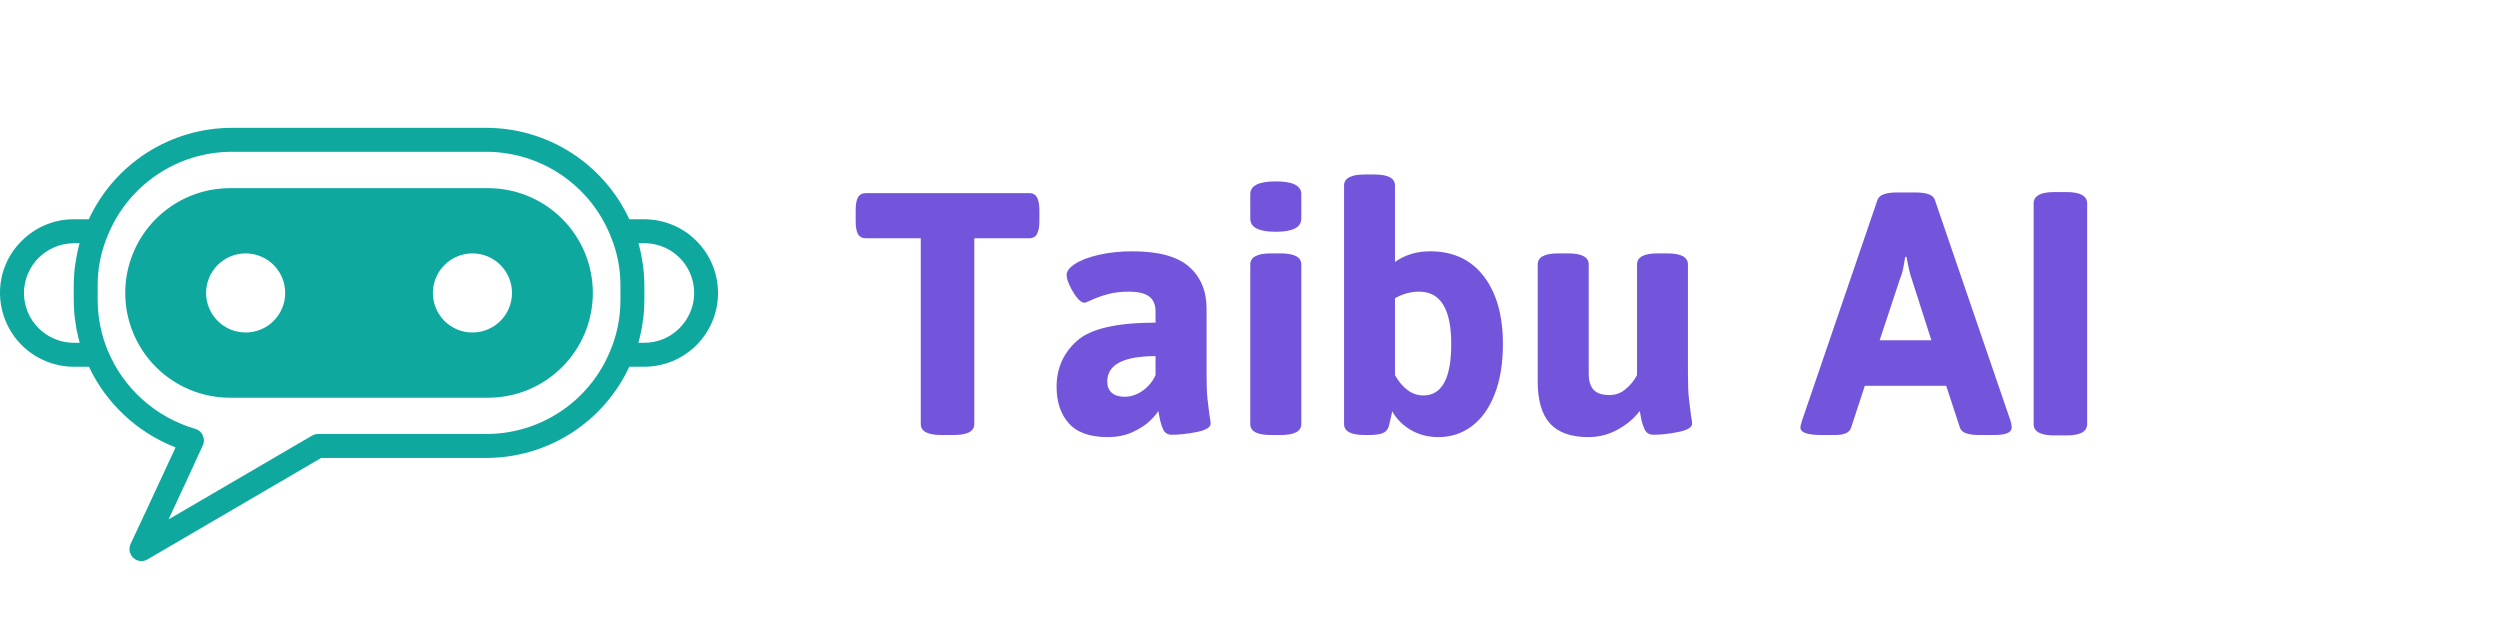
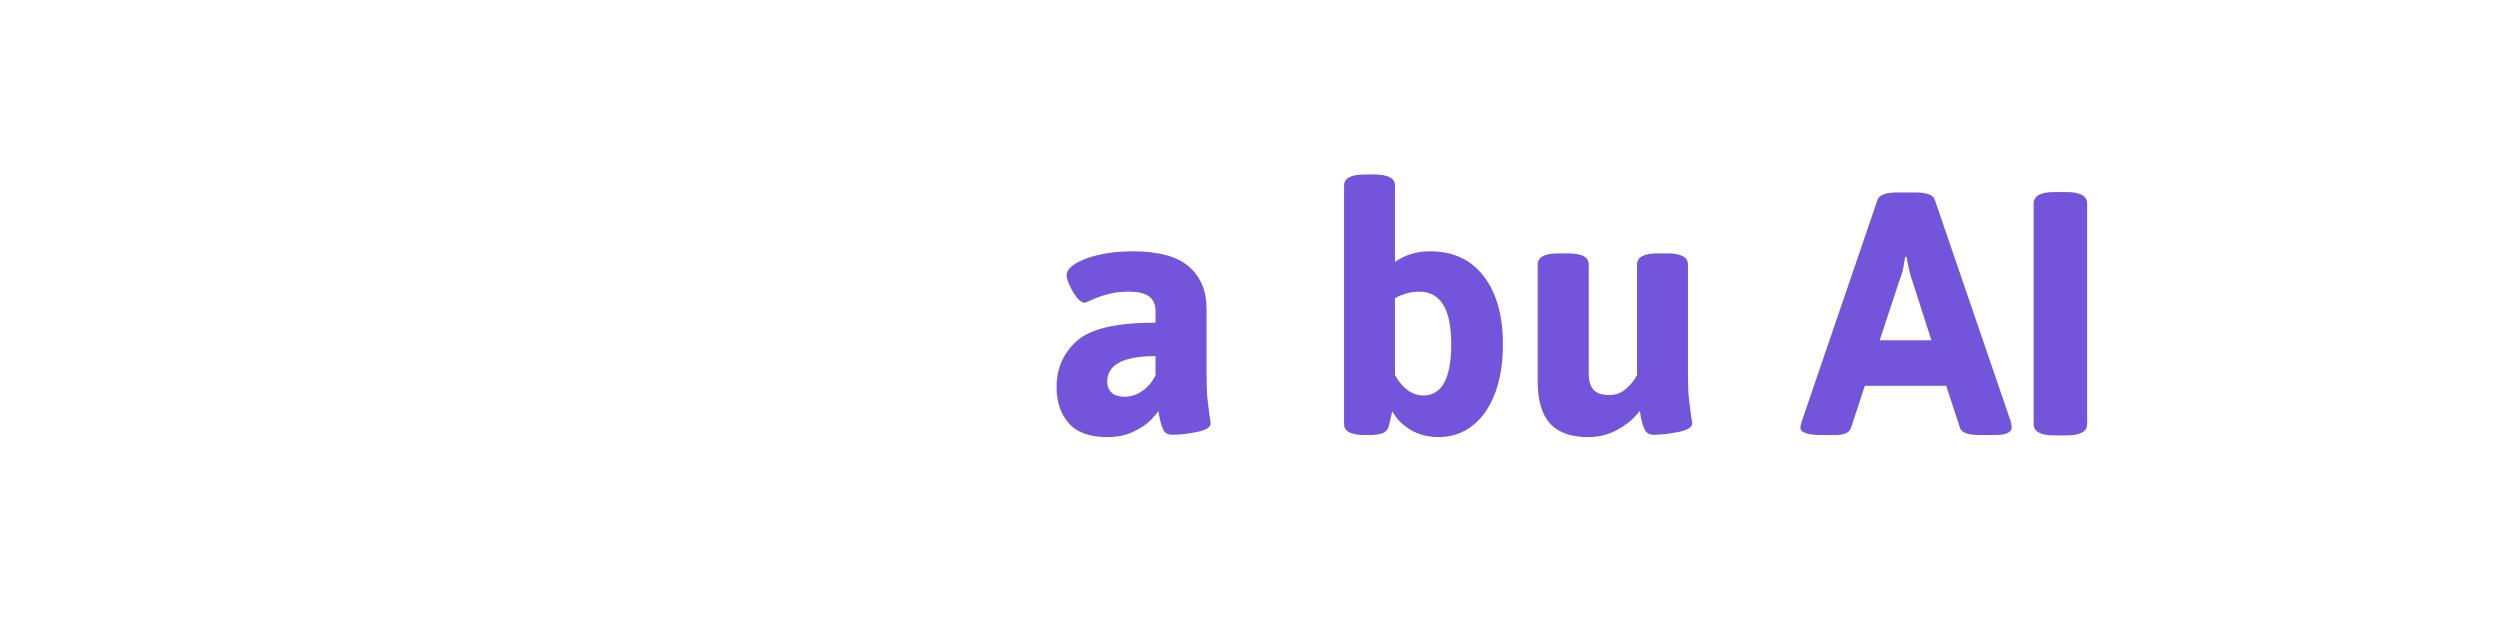
<svg xmlns="http://www.w3.org/2000/svg" width="400" zoomAndPan="magnify" viewBox="0 0 300 75" height="100" preserveAspectRatio="xMidYMid meet" version="1.0">
  <defs>
    <g />
    <clipPath id="48e4394f31">
-       <path d="M 0 15.32 L 86.25 15.32 L 86.25 67.82 L 0 67.82 Z M 0 15.32 " clip-rule="nonzero" />
-     </clipPath>
+       </clipPath>
  </defs>
  <g fill="#7355db" fill-opacity="1">
    <g transform="translate(102.352, 52.125)">
      <g>
-         <path d="M 10.625 0.078 C 8.969 0.078 8.141 -0.359 8.141 -1.234 L 8.141 -23.531 L 1.578 -23.531 C 1.129 -23.531 0.805 -23.695 0.609 -24.031 C 0.422 -24.363 0.328 -24.883 0.328 -25.594 L 0.328 -26.891 C 0.328 -27.598 0.422 -28.117 0.609 -28.453 C 0.805 -28.785 1.129 -28.953 1.578 -28.953 L 21.141 -28.953 C 21.578 -28.953 21.891 -28.785 22.078 -28.453 C 22.273 -28.117 22.375 -27.598 22.375 -26.891 L 22.375 -25.594 C 22.375 -24.883 22.273 -24.363 22.078 -24.031 C 21.891 -23.695 21.578 -23.531 21.141 -23.531 L 14.562 -23.531 L 14.562 -1.234 C 14.562 -0.359 13.734 0.078 12.078 0.078 Z M 10.625 0.078 " />
-       </g>
+         </g>
    </g>
  </g>
  <g fill="#7355db" fill-opacity="1">
    <g transform="translate(125.056, 52.125)">
      <g>
        <path d="M 7.859 0.328 C 5.734 0.328 4.18 -0.223 3.203 -1.328 C 2.223 -2.43 1.734 -3.891 1.734 -5.703 C 1.734 -7.91 2.539 -9.742 4.156 -11.203 C 5.77 -12.672 8.922 -13.406 13.609 -13.406 L 13.609 -14.766 C 13.609 -15.566 13.352 -16.16 12.844 -16.547 C 12.332 -16.93 11.508 -17.125 10.375 -17.125 C 9.438 -17.125 8.613 -17.023 7.906 -16.828 C 7.207 -16.641 6.582 -16.422 6.031 -16.172 C 5.488 -15.922 5.176 -15.797 5.094 -15.797 C 4.812 -15.797 4.504 -16.004 4.172 -16.422 C 3.848 -16.836 3.562 -17.312 3.312 -17.844 C 3.062 -18.383 2.938 -18.805 2.938 -19.109 C 2.938 -19.578 3.281 -20.031 3.969 -20.469 C 4.656 -20.914 5.602 -21.273 6.812 -21.547 C 8.031 -21.828 9.375 -21.969 10.844 -21.969 C 13.957 -21.969 16.219 -21.352 17.625 -20.125 C 19.031 -18.895 19.734 -17.207 19.734 -15.062 L 19.734 -7.281 C 19.734 -6.008 19.766 -5.039 19.828 -4.375 C 19.898 -3.719 19.988 -2.988 20.094 -2.188 C 20.176 -1.832 20.219 -1.531 20.219 -1.281 C 20.219 -0.844 19.66 -0.508 18.547 -0.281 C 17.43 -0.062 16.445 0.047 15.594 0.047 C 15.094 0.047 14.742 -0.148 14.547 -0.547 C 14.359 -0.953 14.219 -1.391 14.125 -1.859 C 14.031 -2.328 13.969 -2.645 13.938 -2.812 C 13.77 -2.508 13.438 -2.113 12.938 -1.625 C 12.445 -1.145 11.758 -0.695 10.875 -0.281 C 9.988 0.125 8.984 0.328 7.859 0.328 Z M 9.891 -4.516 C 10.66 -4.516 11.391 -4.758 12.078 -5.25 C 12.766 -5.75 13.273 -6.367 13.609 -7.109 L 13.609 -9.391 C 9.742 -9.391 7.812 -8.367 7.812 -6.328 C 7.812 -5.773 7.988 -5.332 8.344 -5 C 8.707 -4.676 9.223 -4.516 9.891 -4.516 Z M 9.891 -4.516 " />
      </g>
    </g>
  </g>
  <g fill="#7355db" fill-opacity="1">
    <g transform="translate(147.595, 52.125)">
      <g>
-         <path d="M 5.5 -24.312 C 3.457 -24.312 2.438 -24.836 2.438 -25.891 L 2.438 -28.828 C 2.438 -29.848 3.457 -30.359 5.5 -30.359 C 7.539 -30.359 8.562 -29.848 8.562 -28.828 L 8.562 -25.891 C 8.562 -24.836 7.539 -24.312 5.5 -24.312 Z M 4.922 0.078 C 3.266 0.078 2.438 -0.359 2.438 -1.234 L 2.438 -20.391 C 2.438 -21.273 3.266 -21.719 4.922 -21.719 L 6.078 -21.719 C 7.734 -21.719 8.562 -21.273 8.562 -20.391 L 8.562 -1.234 C 8.562 -0.359 7.734 0.078 6.078 0.078 Z M 4.922 0.078 " />
-       </g>
+         </g>
    </g>
  </g>
  <g fill="#7355db" fill-opacity="1">
    <g transform="translate(158.554, 52.125)">
      <g>
        <path d="M 14.062 0.328 C 12.82 0.328 11.711 0.039 10.734 -0.531 C 9.754 -1.113 9.016 -1.859 8.516 -2.766 C 8.328 -1.891 8.191 -1.301 8.109 -1 C 7.992 -0.582 7.742 -0.297 7.359 -0.141 C 6.973 0.004 6.422 0.078 5.703 0.078 L 5.219 0.078 C 3.562 0.078 2.734 -0.359 2.734 -1.234 L 2.734 -29.859 C 2.734 -30.742 3.562 -31.188 5.219 -31.188 L 6.375 -31.188 C 8.02 -31.188 8.844 -30.742 8.844 -29.859 L 8.844 -20.688 C 10.031 -21.539 11.438 -21.969 13.062 -21.969 C 15.82 -21.969 17.969 -20.969 19.5 -18.969 C 21.031 -16.969 21.797 -14.258 21.797 -10.844 C 21.797 -8.5 21.461 -6.484 20.797 -4.797 C 20.141 -3.117 19.223 -1.844 18.047 -0.969 C 16.879 -0.102 15.551 0.328 14.062 0.328 Z M 12.25 -4.672 C 14.477 -4.672 15.594 -6.727 15.594 -10.844 C 15.594 -15.031 14.312 -17.125 11.75 -17.125 C 10.75 -17.125 9.781 -16.863 8.844 -16.344 L 8.844 -7.109 C 9.781 -5.484 10.914 -4.672 12.25 -4.672 Z M 12.25 -4.672 " />
      </g>
    </g>
  </g>
  <g fill="#7355db" fill-opacity="1">
    <g transform="translate(182.085, 52.125)">
      <g>
        <path d="M 8.516 0.328 C 6.453 0.328 4.922 -0.211 3.922 -1.297 C 2.93 -2.391 2.438 -4.082 2.438 -6.375 L 2.438 -20.391 C 2.438 -21.273 3.266 -21.719 4.922 -21.719 L 6.078 -21.719 C 7.734 -21.719 8.562 -21.273 8.562 -20.391 L 8.562 -7.281 C 8.562 -6.426 8.754 -5.785 9.141 -5.359 C 9.523 -4.93 10.16 -4.719 11.047 -4.719 C 11.785 -4.719 12.438 -4.957 13 -5.438 C 13.57 -5.914 14.023 -6.473 14.359 -7.109 L 14.359 -20.391 C 14.359 -21.273 15.18 -21.719 16.828 -21.719 L 17.984 -21.719 C 19.641 -21.719 20.469 -21.273 20.469 -20.391 L 20.469 -7.281 C 20.469 -6.008 20.504 -5.039 20.578 -4.375 C 20.648 -3.719 20.738 -2.988 20.844 -2.188 C 20.926 -1.832 20.969 -1.531 20.969 -1.281 C 20.969 -0.844 20.41 -0.508 19.297 -0.281 C 18.18 -0.062 17.195 0.047 16.344 0.047 C 15.844 0.047 15.492 -0.148 15.297 -0.547 C 15.109 -0.953 14.961 -1.391 14.859 -1.859 C 14.766 -2.328 14.707 -2.645 14.688 -2.812 C 14.02 -1.926 13.141 -1.18 12.047 -0.578 C 10.961 0.023 9.785 0.328 8.516 0.328 Z M 8.516 0.328 " />
      </g>
    </g>
  </g>
  <g clip-path="url(#48e4394f31)">
-     <path fill="#0ea89f" d="M 77.309 26.312 L 75.516 26.312 C 75.137 25.496 74.703 24.711 74.215 23.957 C 73.723 23.203 73.184 22.488 72.59 21.812 C 72 21.137 71.363 20.504 70.684 19.918 C 70 19.332 69.281 18.797 68.523 18.312 C 67.766 17.828 66.977 17.402 66.16 17.031 C 65.34 16.66 64.5 16.348 63.637 16.098 C 62.773 15.844 61.898 15.656 61.008 15.531 C 60.117 15.402 59.223 15.34 58.324 15.34 L 27.848 15.34 C 26.949 15.34 26.055 15.402 25.164 15.531 C 24.273 15.656 23.398 15.844 22.535 16.098 C 21.672 16.348 20.832 16.66 20.012 17.031 C 19.195 17.402 18.406 17.828 17.648 18.312 C 16.891 18.797 16.172 19.332 15.488 19.918 C 14.809 20.504 14.172 21.137 13.578 21.812 C 12.988 22.488 12.445 23.203 11.957 23.957 C 11.469 24.711 11.035 25.496 10.656 26.312 L 8.859 26.312 C 7.688 26.309 6.562 26.531 5.48 26.98 C 4.395 27.43 3.441 28.066 2.613 28.898 C 1.773 29.719 1.129 30.672 0.676 31.758 C 0.219 32.84 -0.004 33.969 0 35.145 C 0 35.727 0.059 36.305 0.172 36.875 C 0.285 37.445 0.457 37.996 0.68 38.535 C 0.902 39.07 1.176 39.582 1.496 40.066 C 1.82 40.547 2.188 40.996 2.598 41.406 C 3.012 41.82 3.457 42.188 3.941 42.508 C 4.426 42.832 4.934 43.105 5.473 43.328 C 6.008 43.551 6.562 43.719 7.133 43.836 C 7.703 43.949 8.281 44.008 8.859 44.008 L 10.672 44.008 C 11.723 46.227 13.145 48.172 14.941 49.844 C 16.738 51.516 18.781 52.797 21.07 53.688 C 18.941 58.312 15.711 65.203 15.668 65.277 C 15.539 65.562 15.504 65.855 15.562 66.164 C 15.625 66.469 15.77 66.73 16 66.941 C 16.227 67.16 16.5 67.285 16.816 67.32 C 17.129 67.355 17.422 67.293 17.695 67.129 L 38.547 54.949 L 58.324 54.949 C 59.223 54.953 60.113 54.891 61.004 54.766 C 61.895 54.637 62.77 54.449 63.633 54.199 C 64.496 53.949 65.336 53.641 66.152 53.27 C 66.973 52.898 67.762 52.473 68.52 51.992 C 69.273 51.508 69.996 50.973 70.676 50.391 C 71.359 49.805 71.996 49.176 72.586 48.5 C 73.18 47.824 73.719 47.109 74.211 46.355 C 74.699 45.605 75.137 44.82 75.516 44.008 L 77.309 44.008 C 77.891 44.008 78.465 43.949 79.035 43.836 C 79.605 43.723 80.16 43.559 80.695 43.336 C 81.234 43.113 81.742 42.84 82.227 42.516 C 82.711 42.195 83.156 41.828 83.566 41.418 C 83.98 41.008 84.348 40.559 84.668 40.078 C 84.992 39.594 85.266 39.082 85.488 38.547 C 85.711 38.008 85.879 37.457 85.992 36.887 C 86.105 36.316 86.16 35.742 86.16 35.16 C 86.16 34.578 86.105 34.004 85.992 33.434 C 85.879 32.863 85.711 32.309 85.488 31.773 C 85.266 31.238 84.992 30.727 84.668 30.242 C 84.348 29.762 83.98 29.312 83.566 28.902 C 83.156 28.492 82.711 28.125 82.227 27.801 C 81.742 27.48 81.234 27.207 80.695 26.984 C 80.16 26.762 79.605 26.594 79.035 26.48 C 78.465 26.371 77.891 26.312 77.309 26.312 Z M 8.859 41.133 C 8.469 41.133 8.078 41.094 7.691 41.02 C 7.309 40.941 6.934 40.828 6.57 40.676 C 6.207 40.527 5.863 40.344 5.535 40.125 C 5.207 39.906 4.906 39.656 4.629 39.379 C 4.352 39.102 4.102 38.797 3.883 38.473 C 3.664 38.145 3.48 37.801 3.328 37.438 C 3.18 37.074 3.066 36.699 2.988 36.312 C 2.91 35.93 2.871 35.539 2.871 35.145 C 2.875 34.754 2.918 34.367 2.996 33.984 C 3.074 33.598 3.191 33.227 3.34 32.867 C 3.492 32.504 3.68 32.16 3.898 31.836 C 4.117 31.512 4.363 31.211 4.641 30.934 C 4.918 30.66 5.223 30.41 5.547 30.195 C 5.875 29.977 6.219 29.793 6.578 29.645 C 6.941 29.492 7.312 29.379 7.699 29.305 C 8.082 29.227 8.469 29.188 8.859 29.184 L 9.551 29.184 C 9.422 29.645 9.32 30.105 9.219 30.578 C 9.195 30.691 9.176 30.809 9.164 30.922 C 9.078 31.355 9.02 31.801 8.961 32.246 C 8.949 32.387 8.934 32.531 8.918 32.691 C 8.875 33.234 8.848 33.797 8.848 34.34 L 8.848 35.949 C 8.848 36.512 8.875 37.055 8.918 37.586 C 8.934 37.746 8.949 37.902 8.961 38.047 C 9.02 38.477 9.078 38.91 9.148 39.324 C 9.176 39.453 9.191 39.582 9.219 39.699 C 9.32 40.188 9.438 40.66 9.566 41.133 Z M 74.453 35.949 C 74.457 36.473 74.434 36.996 74.379 37.516 C 74.234 39.074 73.859 40.578 73.258 42.023 C 72.961 42.766 72.609 43.477 72.203 44.164 C 71.797 44.852 71.344 45.508 70.844 46.125 C 70.34 46.746 69.797 47.324 69.207 47.863 C 68.617 48.402 67.992 48.895 67.332 49.34 C 66.668 49.785 65.977 50.18 65.258 50.52 C 64.539 50.863 63.797 51.152 63.031 51.383 C 62.27 51.613 61.492 51.789 60.703 51.906 C 59.914 52.023 59.121 52.078 58.324 52.078 L 38.16 52.078 C 37.902 52.078 37.66 52.145 37.441 52.277 L 20.223 62.332 C 21.543 59.504 23.238 55.871 24.344 53.43 C 24.52 53.027 24.516 52.633 24.328 52.234 C 24.148 51.836 23.848 51.578 23.426 51.461 C 22.25 51.117 21.129 50.652 20.059 50.055 C 18.992 49.461 18.004 48.758 17.094 47.941 C 16.184 47.125 15.375 46.215 14.668 45.219 C 13.965 44.219 13.379 43.156 12.91 42.023 C 12.117 40.078 11.719 38.055 11.719 35.949 L 11.719 34.34 C 11.703 32.246 12.102 30.23 12.91 28.297 C 13.211 27.555 13.562 26.84 13.965 26.152 C 14.371 25.465 14.824 24.809 15.324 24.188 C 15.828 23.566 16.375 22.988 16.961 22.449 C 17.551 21.91 18.176 21.414 18.836 20.969 C 19.5 20.523 20.191 20.125 20.91 19.781 C 21.629 19.438 22.371 19.148 23.137 18.918 C 23.898 18.684 24.676 18.508 25.465 18.391 C 26.254 18.273 27.051 18.211 27.848 18.215 L 58.324 18.215 C 59.121 18.211 59.914 18.273 60.707 18.391 C 61.496 18.508 62.27 18.684 63.035 18.918 C 63.797 19.148 64.539 19.438 65.262 19.781 C 65.98 20.125 66.672 20.523 67.336 20.969 C 67.996 21.414 68.621 21.91 69.211 22.449 C 69.797 22.988 70.344 23.566 70.844 24.188 C 71.348 24.809 71.801 25.465 72.203 26.152 C 72.609 26.84 72.961 27.555 73.258 28.297 C 74.07 30.23 74.465 32.246 74.453 34.34 Z M 81.531 39.383 C 80.973 39.945 80.328 40.379 79.598 40.684 C 78.863 40.984 78.102 41.137 77.309 41.133 L 76.605 41.133 C 76.734 40.66 76.852 40.188 76.949 39.699 C 76.98 39.582 76.992 39.453 77.023 39.324 C 77.094 38.91 77.152 38.477 77.207 38.047 C 77.223 37.902 77.238 37.746 77.254 37.586 C 77.297 37.055 77.324 36.512 77.324 35.949 L 77.324 34.34 C 77.324 33.797 77.297 33.234 77.254 32.691 C 77.238 32.547 77.223 32.387 77.207 32.246 C 77.152 31.801 77.094 31.367 77.008 30.938 C 76.996 30.816 76.977 30.695 76.949 30.578 C 76.852 30.105 76.75 29.645 76.621 29.184 L 77.309 29.184 C 77.902 29.184 78.48 29.266 79.047 29.438 C 79.613 29.605 80.145 29.855 80.637 30.184 C 81.129 30.512 81.566 30.902 81.941 31.359 C 82.316 31.816 82.617 32.32 82.844 32.867 C 83.07 33.414 83.211 33.98 83.27 34.57 C 83.328 35.16 83.297 35.742 83.18 36.324 C 83.062 36.906 82.863 37.453 82.582 37.977 C 82.305 38.496 81.953 38.965 81.531 39.383 Z M 81.531 39.383 " fill-opacity="1" fill-rule="nonzero" />
-   </g>
-   <path fill="#0ea89f" d="M 58.566 22.578 L 27.602 22.578 C 26.777 22.578 25.961 22.66 25.148 22.82 C 24.34 22.98 23.555 23.219 22.793 23.535 C 22.027 23.852 21.305 24.238 20.617 24.699 C 19.93 25.156 19.297 25.68 18.711 26.262 C 18.129 26.844 17.605 27.48 17.148 28.168 C 16.691 28.855 16.301 29.578 15.988 30.34 C 15.672 31.105 15.434 31.891 15.27 32.699 C 15.109 33.508 15.031 34.328 15.031 35.152 C 15.031 35.977 15.109 36.797 15.27 37.605 C 15.434 38.414 15.672 39.203 15.988 39.965 C 16.301 40.727 16.691 41.453 17.148 42.137 C 17.605 42.824 18.129 43.461 18.711 44.043 C 19.297 44.629 19.93 45.148 20.617 45.609 C 21.305 46.066 22.027 46.453 22.793 46.77 C 23.555 47.086 24.34 47.324 25.148 47.484 C 25.961 47.645 26.777 47.727 27.602 47.727 L 58.566 47.727 C 59.395 47.727 60.211 47.645 61.02 47.484 C 61.832 47.324 62.617 47.086 63.379 46.77 C 64.141 46.453 64.867 46.066 65.555 45.609 C 66.238 45.148 66.875 44.629 67.457 44.043 C 68.043 43.461 68.562 42.824 69.023 42.137 C 69.48 41.453 69.867 40.727 70.184 39.965 C 70.5 39.203 70.738 38.414 70.898 37.605 C 71.062 36.797 71.141 35.977 71.141 35.152 C 71.141 34.328 71.062 33.508 70.898 32.699 C 70.738 31.891 70.5 31.105 70.184 30.34 C 69.867 29.578 69.48 28.855 69.023 28.168 C 68.562 27.48 68.043 26.844 67.457 26.262 C 66.875 25.68 66.238 25.156 65.555 24.699 C 64.867 24.238 64.141 23.852 63.379 23.535 C 62.617 23.219 61.832 22.98 61.02 22.82 C 60.211 22.66 59.395 22.578 58.566 22.578 Z M 51.945 35.145 C 51.945 34.832 51.977 34.523 52.039 34.219 C 52.102 33.914 52.191 33.617 52.312 33.328 C 52.43 33.043 52.578 32.77 52.75 32.508 C 52.926 32.25 53.121 32.012 53.344 31.793 C 53.562 31.57 53.801 31.375 54.062 31.203 C 54.32 31.031 54.594 30.883 54.883 30.766 C 55.172 30.645 55.469 30.555 55.773 30.496 C 56.078 30.438 56.387 30.406 56.699 30.406 C 57.012 30.406 57.32 30.438 57.625 30.5 C 57.934 30.559 58.227 30.652 58.516 30.77 C 58.805 30.891 59.078 31.035 59.336 31.211 C 59.594 31.383 59.836 31.582 60.055 31.801 C 60.273 32.023 60.473 32.262 60.645 32.523 C 60.816 32.781 60.961 33.055 61.082 33.344 C 61.199 33.633 61.289 33.93 61.352 34.234 C 61.41 34.539 61.441 34.848 61.441 35.16 C 61.438 35.473 61.41 35.781 61.348 36.086 C 61.285 36.391 61.195 36.688 61.074 36.977 C 60.957 37.262 60.809 37.535 60.637 37.797 C 60.461 38.055 60.266 38.293 60.043 38.516 C 59.824 38.734 59.582 38.93 59.324 39.102 C 59.066 39.277 58.793 39.422 58.504 39.539 C 58.215 39.66 57.918 39.75 57.613 39.809 C 57.305 39.871 56.996 39.898 56.688 39.898 C 56.375 39.898 56.066 39.867 55.758 39.809 C 55.453 39.746 55.156 39.656 54.867 39.539 C 54.582 39.418 54.309 39.27 54.047 39.098 C 53.789 38.926 53.551 38.727 53.328 38.508 C 53.109 38.285 52.914 38.047 52.742 37.785 C 52.566 37.527 52.422 37.254 52.305 36.965 C 52.184 36.676 52.094 36.379 52.035 36.07 C 51.977 35.766 51.945 35.457 51.945 35.145 Z M 34.223 35.145 C 34.223 35.457 34.195 35.766 34.133 36.074 C 34.074 36.379 33.984 36.676 33.863 36.965 C 33.746 37.254 33.602 37.527 33.426 37.785 C 33.254 38.043 33.059 38.285 32.836 38.504 C 32.617 38.727 32.379 38.922 32.117 39.098 C 31.859 39.27 31.586 39.418 31.297 39.535 C 31.008 39.656 30.711 39.746 30.406 39.809 C 30.102 39.867 29.793 39.898 29.48 39.898 C 29.168 39.898 28.859 39.871 28.555 39.809 C 28.246 39.746 27.949 39.656 27.664 39.539 C 27.375 39.418 27.102 39.273 26.84 39.102 C 26.582 38.926 26.34 38.73 26.121 38.508 C 25.902 38.289 25.703 38.047 25.531 37.789 C 25.355 37.531 25.211 37.258 25.094 36.969 C 24.973 36.68 24.883 36.383 24.82 36.078 C 24.762 35.77 24.73 35.461 24.73 35.148 C 24.73 34.84 24.762 34.531 24.824 34.223 C 24.883 33.918 24.973 33.621 25.094 33.332 C 25.215 33.047 25.359 32.77 25.535 32.512 C 25.707 32.254 25.902 32.012 26.125 31.793 C 26.344 31.574 26.586 31.375 26.844 31.203 C 27.105 31.031 27.379 30.883 27.668 30.766 C 27.953 30.645 28.254 30.555 28.559 30.496 C 28.863 30.438 29.172 30.406 29.484 30.406 C 29.797 30.406 30.105 30.438 30.41 30.5 C 30.715 30.559 31.012 30.648 31.297 30.77 C 31.586 30.887 31.859 31.035 32.117 31.207 C 32.375 31.379 32.613 31.578 32.832 31.797 C 33.055 32.016 33.25 32.254 33.422 32.516 C 33.598 32.773 33.742 33.047 33.863 33.332 C 33.98 33.621 34.07 33.918 34.133 34.223 C 34.191 34.527 34.223 34.836 34.223 35.145 Z M 34.223 35.145 " fill-opacity="1" fill-rule="nonzero" />
+     </g>
  <g fill="#7355db" fill-opacity="1">
    <g transform="translate(216.045, 52.125)">
      <g>
        <path d="M 2.516 0.078 C 0.836 0.078 0 -0.223 0 -0.828 C 0 -0.941 0.055 -1.191 0.172 -1.578 L 9.266 -28.172 C 9.484 -28.742 10.27 -29.031 11.625 -29.031 L 13.766 -29.031 C 15.148 -29.031 15.938 -28.742 16.125 -28.172 L 25.234 -1.578 C 25.316 -1.297 25.359 -1.047 25.359 -0.828 C 25.359 -0.223 24.664 0.078 23.281 0.078 L 21.469 0.078 C 20.113 0.078 19.344 -0.207 19.156 -0.781 L 17.5 -5.828 L 7.734 -5.828 L 6.078 -0.781 C 5.891 -0.207 5.254 0.078 4.172 0.078 Z M 15.719 -11.297 L 13.359 -18.656 C 13.16 -19.207 12.953 -20.086 12.734 -21.297 L 12.578 -21.297 C 12.547 -21.129 12.484 -20.766 12.391 -20.203 C 12.297 -19.641 12.148 -19.125 11.953 -18.656 L 9.516 -11.297 Z M 15.719 -11.297 " />
      </g>
    </g>
  </g>
  <g fill="#7355db" fill-opacity="1">
    <g transform="translate(241.396, 52.125)">
      <g>
        <path d="M 5.125 0.125 C 3.469 0.125 2.641 -0.328 2.641 -1.234 L 2.641 -27.703 C 2.641 -28.617 3.469 -29.078 5.125 -29.078 L 6.578 -29.078 C 8.234 -29.078 9.062 -28.617 9.062 -27.703 L 9.062 -1.234 C 9.062 -0.328 8.234 0.125 6.578 0.125 Z M 5.125 0.125 " />
      </g>
    </g>
  </g>
</svg>